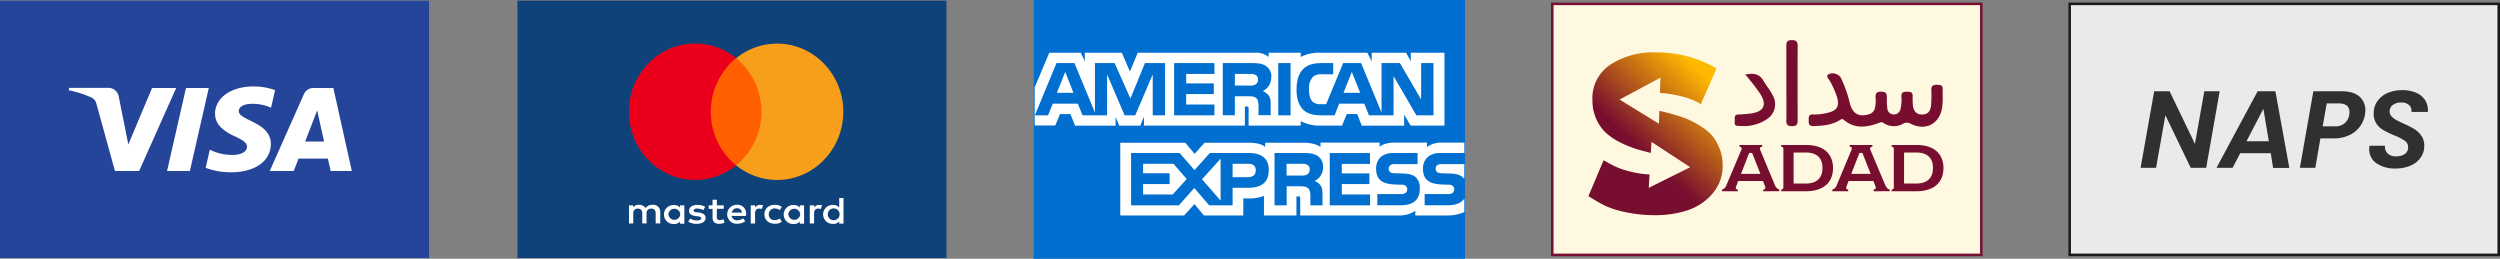
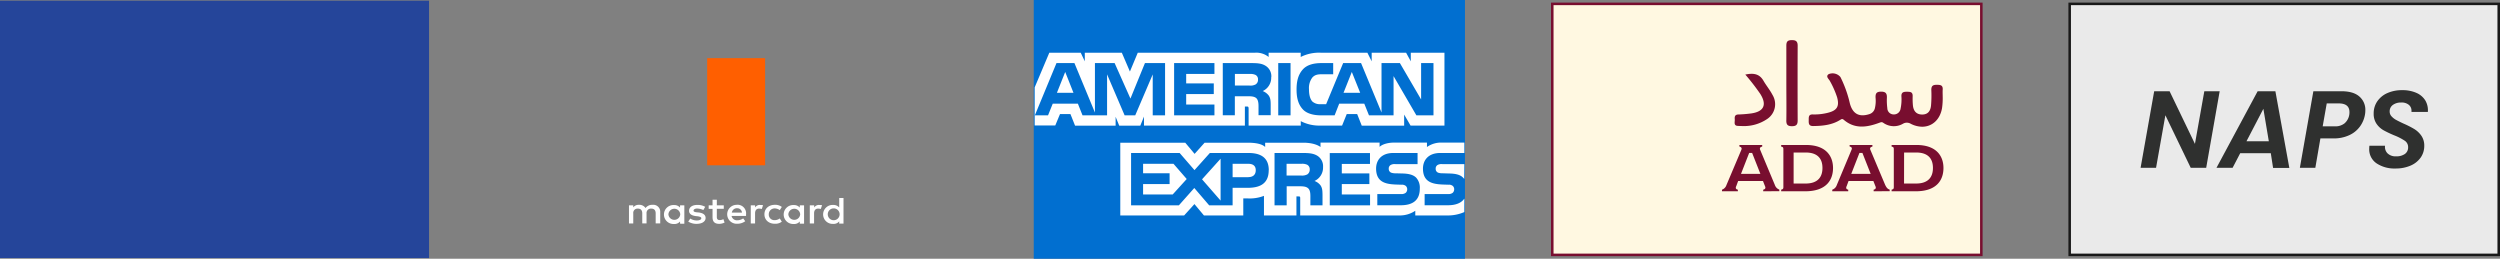
<svg xmlns="http://www.w3.org/2000/svg" viewBox="0 0 986.36 102.08">
  <rect x="0" y="0" width="986.36" height="102.08" fill="#808080" stroke="none" />
  <defs>
    <style>.cls-1{fill:#25459a;}.cls-2,.cls-8{fill:#fff;}.cls-3{fill:#10427a;}.cls-4{fill:#ff5f00;}.cls-5{fill:#eb001b;}.cls-6{fill:#f79e1b;}.cls-7{fill:#fff8e1;stroke:#780e2f;}.cls-11,.cls-7{stroke-miterlimit:10;}.cls-8{fill-opacity:0;}.cls-9{fill:#780e2f;}.cls-10{fill:url(#linear-gradient);}.cls-11{fill:#eaeaea;stroke:#191919;}.cls-12{fill:#2f302f;}.cls-13{fill:#016fd0;}</style>
    <linearGradient id="linear-gradient" x1="-32.34" y1="474.92" x2="-32.91" y2="474.19" gradientTransform="matrix(37.64, 0, 0, -45.61, 1887.85, 21688.63)" gradientUnits="userSpaceOnUse">
      <stop offset="0" stop-color="#ffb900" />
      <stop offset="1" stop-color="#780e2f" />
    </linearGradient>
  </defs>
  <g id="Layer_2" data-name="Layer 2">
    <g id="Layer_1-2" data-name="Layer 1">
      <g id="Square">
        <g id="Large">
          <g id="large_visa" data-name="large/visa">
            <rect id="Background" class="cls-1" y="0.26" width="169.28" height="101.57" />
            <g id="Logo">
-               <path id="Shape" class="cls-2" d="M84.87,44.94c-.07,4.71,4.48,7.34,7.9,8.91s4.7,2.63,4.68,4.07c0,2.2-2.8,3.17-5.4,3.2a19.77,19.77,0,0,1-9.27-2.06l-1.64,7.17a28.91,28.91,0,0,0,10,1.74c9.48,0,15.69-4.39,15.72-11.2,0-8.64-12.74-9.12-12.65-13,0-1.17,1.22-2.42,3.83-2.73a17.83,17.83,0,0,1,8.9,1.46l1.59-6.94a25.45,25.45,0,0,0-8.45-1.46c-8.93,0-15.2,4.45-15.25,10.83m38.95-10.23a4.13,4.13,0,0,0-3.85,2.4L106.43,67.46h9.47l1.89-4.89h11.58l1.09,4.89h8.35l-7.29-32.75h-7.7m1.32,8.85,2.73,12.29h-7.48l4.75-12.29M73.38,34.71,65.91,67.46h9l7.47-32.75h-9M60,34.71,50.63,57l-3.8-19a4.15,4.15,0,0,0-4.17-3.34H27.3l-.21.95A39.08,39.08,0,0,1,36,38.45c1.33.67,1.71,1.27,2.15,2.88l7.2,26.13h9.54L69.51,34.71H60" />
-             </g>
+               </g>
          </g>
        </g>
      </g>
      <g id="Square-2" data-name="Square">
        <g id="Large-2" data-name="Large">
          <g id="large_mastercard" data-name="large/mastercard">
-             <rect id="Background-2" data-name="Background" class="cls-3" x="204.15" y="0.26" width="169.28" height="101.57" />
            <g id="Logo-2" data-name="Logo">
              <g id="mastercard">
                <rect id="Rectangle-path" class="cls-4" x="279.01" y="22.94" width="22.86" height="42.28" />
-                 <path id="Shape-2" data-name="Shape" class="cls-5" d="M280.46,44.08a27.27,27.27,0,0,1,9.94-21.14,25.48,25.48,0,0,0-16.11-5.76c-14.45,0-26.13,12-26.13,26.9S259.84,71,274.29,71a25.48,25.48,0,0,0,16.11-5.76A27.12,27.12,0,0,1,280.46,44.08Z" />
-                 <path id="Shape-3" data-name="Shape" class="cls-6" d="M332.72,44.08C332.72,58.94,321,71,306.59,71a25.51,25.51,0,0,1-16.12-5.76,27.42,27.42,0,0,0,0-42.27,25.51,25.51,0,0,1,16.12-5.76C321,17.18,332.72,29.29,332.72,44.08Z" />
              </g>
              <path id="Shape-4" data-name="Shape" class="cls-2" d="M260.49,88.13V83.65a2.74,2.74,0,0,0-3.06-2.84,3.27,3.27,0,0,0-2.74,1.27,2.89,2.89,0,0,0-2.58-1.27,2.7,2.7,0,0,0-2.26,1V81h-1.69v7.17h1.69V84.18a1.68,1.68,0,0,1,1.86-1.87c1.12,0,1.69.67,1.69,1.87v3.95h1.69V84.18A1.72,1.72,0,0,1,257,82.31c1.12,0,1.69.67,1.69,1.87v3.95ZM285.56,81h-2.74V78.8h-1.69V81H279.6v1.42h1.53v3.29c0,1.64.72,2.61,2.66,2.61a4.75,4.75,0,0,0,2.09-.52l-.48-1.34a2.89,2.89,0,0,1-1.45.37c-.81,0-1.13-.45-1.13-1.2V82.38h2.74V81Zm14.35-.15a2.29,2.29,0,0,0-2,1V81h-1.7v7.17h1.7v-4c0-1.19.56-1.87,1.61-1.87a5.54,5.54,0,0,1,1.05.15l.48-1.49a5.38,5.38,0,0,0-1.13-.08Zm-21.68.75a5.93,5.93,0,0,0-3.15-.75c-1.93,0-3.22.9-3.22,2.32,0,1.2,1,1.87,2.66,2.09l.8.08c.89.15,1.38.37,1.38.74,0,.53-.65.9-1.78.9a4.65,4.65,0,0,1-2.58-.75l-.8,1.2a6.06,6.06,0,0,0,3.3.89c2.26,0,3.55-1,3.55-2.31s-1.05-1.94-2.66-2.17l-.81-.07c-.72-.08-1.29-.23-1.29-.67s.57-.83,1.45-.83a6.21,6.21,0,0,1,2.42.6l.73-1.27Zm45-.75a2.32,2.32,0,0,0-2,1V81H319.5v7.17h1.69v-4c0-1.19.57-1.87,1.61-1.87a5.32,5.32,0,0,1,1.05.15l.49-1.49a5.42,5.42,0,0,0-1.13-.08ZM301.6,84.55c0,2.16,1.62,3.73,4.12,3.73a4.23,4.23,0,0,0,2.74-.82l-.81-1.27a3.42,3.42,0,0,1-2,.67,2.19,2.19,0,0,1-2.33-2.31,2.28,2.28,0,0,1,2.33-2.32,3.43,3.43,0,0,1,2,.68l.81-1.27a4.23,4.23,0,0,0-2.74-.83c-2.5,0-4.12,1.57-4.12,3.74Zm15.64,0V81h-1.69v.9a3,3,0,0,0-2.42-1,3.74,3.74,0,1,0,0,7.47,2.79,2.79,0,0,0,2.42-1v.89h1.69Zm-6.2,0a2.34,2.34,0,0,1,4.67,0,2.34,2.34,0,0,1-4.67,0ZM290.8,80.81a3.74,3.74,0,1,0,.08,7.47,5.23,5.23,0,0,0,3.15-1l-.81-1.12a4,4,0,0,1-2.26.75,2.15,2.15,0,0,1-2.33-1.72h5.72v-.6a3.4,3.4,0,0,0-3.55-3.81Zm0,1.35a1.84,1.84,0,0,1,1.94,1.72h-4a2,2,0,0,1,2.09-1.72Zm42,2.39V78.13h-1.69v3.73a3,3,0,0,0-2.42-1,3.74,3.74,0,1,0,0,7.47,2.81,2.81,0,0,0,2.42-1v.89h1.69Zm-6.21,0a2.34,2.34,0,0,1,4.68,0,2.34,2.34,0,0,1-4.68,0Zm-56.59,0V81h-1.69v.9a3,3,0,0,0-2.42-1,3.74,3.74,0,1,0,0,7.47,2.79,2.79,0,0,0,2.42-1v.89H270Zm-6.28,0a2.34,2.34,0,0,1,4.67,0,2.34,2.34,0,0,1-4.67,0Z" />
            </g>
          </g>
        </g>
      </g>
      <rect class="cls-7" x="612.44" y="1.53" width="169.28" height="99.03" />
      <g id="Color_Logo" data-name="Color Logo">
        <rect id="Container" class="cls-8" x="626.65" y="15.83" width="140.85" height="70.42" />
        <path id="Union_52" data-name="Union 52" class="cls-9" d="M746.32,75.47v-.63c.64-.18.87-.33.87-1V58.86c0-.7-.21-.91-.87-1V57.2h9.76c8.21,0,10.7,4.67,10.7,9.08s-2.33,9.19-10.95,9.19Zm4.91-3.06H756c4.88,0,6.63-2.67,6.63-6.13,0-4.19-2.46-6.11-6.63-6.11h-4.75Zm-12,3.06v-.63c.76-.16,1.08-.61.68-1.44l-.79-2h-9.78l-.74,2c-.4.83-.15,1.28.61,1.44v.63h-6.3v-.63A2.91,2.91,0,0,0,724.7,73l5.78-13.83c.26-.55.31-1.11-.73-1.38V57.2h9v.63c-1.13.28-1,.89-.74,1.44L743.8,73c.39.76.82,1.57,1.76,1.8v.63Zm-8.83-6.87h7.66l-3.26-8.27h-1.17Zm-27.65,6.87v-.63c.64-.18.87-.33.87-1V58.86c0-.7-.21-.91-.87-1V57.2h9.76c8.21,0,10.7,4.67,10.7,9.08s-2.34,9.19-11,9.19Zm4.91-3.06h4.75c4.87,0,6.63-2.67,6.63-6.13,0-4.19-2.46-6.11-6.63-6.11h-4.75Zm-12,3.06v-.63c.76-.16,1.1-.61.69-1.44l-.78-2h-9.79l-.74,2c-.41.83-.15,1.28.62,1.44v.63H679.4v-.63a2.87,2.87,0,0,0,1.75-1.8L687,59.21c.25-.55.3-1.11-.73-1.39V57.2h9v.62c-1.11.29-1,.89-.74,1.45L700.27,73a2.89,2.89,0,0,0,1.75,1.8v.63ZM686.9,68.6h7.65l-3.26-8.27h-1.16Zm67-19.75a3,3,0,0,0-3.06-.05,7.19,7.19,0,0,1-7.81-.35c-.6-.42-1-.2-1.58,0-4.82,1.78-9.61,2.57-14-1.18-.55-.47-.88-.3-1.36,0-3.29,2.07-7,2.42-10.76,2.46-1.66,0-1.74-1-1.71-2.17s-.22-2.48,1.66-2.41a21.52,21.52,0,0,0,6-.68c3.53-.9,4.5-2.54,3.55-6.06A35.39,35.39,0,0,0,722,32c-.4-.82-1.85-1.8-.52-2.74a4,4,0,0,1,4.66,1.15,46.67,46.67,0,0,1,3.36,8.93c.13.51.24,1,.37,1.52C731,45,733.59,46.32,737.63,45a3.19,3.19,0,0,0,2.11-2.37,12.43,12.43,0,0,0,.25-4.08c-.06-1.55.26-2.37,2.13-2.39s2.41.71,2.34,2.41a24.35,24.35,0,0,0,.17,4.09,2.5,2.5,0,0,0,2.51,2.49h0a2.64,2.64,0,0,0,2.73-2.31,17.62,17.62,0,0,0,.32-4.86c-.06-1.56.82-1.79,2.12-1.78s2.38,0,2.32,1.77a29.39,29.39,0,0,0,.09,3.51c.21,2.39,1.41,3.63,3.49,3.7s3.4-1,3.66-3.49a46.25,46.25,0,0,0,.12-6.23c0-1.56.61-2,2.11-2s2.51.12,2.38,1.93c-.06.91,0,1.83,0,2.73a27.8,27.8,0,0,1-.25,4.47c-.77,4.64-3.94,7.41-7.87,7.41A10.17,10.17,0,0,1,753.9,48.85Zm-49.11-1.38c.08-4.94,0-9.88,0-14.82s0-9.76,0-14.63c0-1.58.48-2.17,2.13-2.19s2.35.5,2.34,2.21q-.06,14.73,0,29.46c0,1.64-.51,2.29-2.27,2.29s-2.23-.68-2.21-2.32Zm-19.18,2.2c-1.74-.09-1.08-1.63-1.17-2.6s0-1.83,1.36-1.9a50.45,50.45,0,0,0,5.07-.41c5.09-.7,6.34-3.44,3.63-7.72q-2.76-4-5.9-7.62c3.16-.65,5.53-.39,7.18,2.46,1.1,1.9,2.54,3.61,3.56,5.58a7,7,0,0,1-2.13,9.5,16.27,16.27,0,0,1-9.85,2.77C686.78,49.72,686.2,49.71,685.61,49.67Z" />
-         <path id="Path_22875" data-name="Path 22875" class="cls-10" d="M678.59,59a19.91,19.91,0,0,0-2.51-4.79,16.21,16.21,0,0,0-4-3.69,42.23,42.23,0,0,0-4.58-2.73,33.93,33.93,0,0,0-5.17-2q-3.14-1-4.82-1.39-1.15-.3-2.82-.66l-.15,5.08L639,39.28l16.12-8.63-.18,6A43.62,43.62,0,0,1,663,37.92a26.17,26.17,0,0,1,8.06,3.17L677.25,27A47.14,47.14,0,0,0,653,20.67a30.88,30.88,0,0,0-17.57,4.79,15.82,15.82,0,0,0-7.15,14,18.1,18.1,0,0,0,1.45,7.33,16.61,16.61,0,0,0,3.72,5.46,23.58,23.58,0,0,0,5.7,3.89,42.58,42.58,0,0,0,6.56,2.68c1.66.51,3.53,1,5.61,1.52l.27-4.37,15.27,10L650.5,74.12l.32-5.29a36.55,36.55,0,0,1-6.58-.9A34.5,34.5,0,0,1,638,66c-1.42-.64-3.19-1.56-5.31-2.78l-6,14.19c.13.06,1,.56,2.47,1.49A49.56,49.56,0,0,0,634,81.49a37,37,0,0,0,7.78,2.3A54.86,54.86,0,0,0,653,84.9,40.55,40.55,0,0,0,665.72,83a22,22,0,0,0,9.89-6.56,16.66,16.66,0,0,0,4.06-11.36A17.17,17.17,0,0,0,678.59,59Z" />
      </g>
      <rect class="cls-11" x="816.58" y="1.53" width="169.28" height="99.03" />
      <path class="cls-12" d="M870.44,66.21h-6.1l-10-20.73-3.68,20.73h-6.1L849.92,36H856l10,20.77L869.7,36h6.06Z" />
      <path class="cls-12" d="M895.93,60.45H883.86l-3,5.76h-6.36L890.74,36h7l5.5,30.25h-6.41Zm-.78-4.71L893,42.93l-6.67,12.81Z" />
      <path class="cls-12" d="M931.12,49.89a10.72,10.72,0,0,1-4.18,3.42,14.35,14.35,0,0,1-6.38,1.3H915.5l-2,11.6h-6.1L912.72,36h11.13c3.09,0,5.42.69,7,2.06a6.85,6.85,0,0,1,2.38,5.47,9.23,9.23,0,0,1-.17,1.82A11.07,11.07,0,0,1,931.12,49.89Zm-6.06-1.25a5.71,5.71,0,0,0,1.9-4.42q0-3.42-4.24-3.42H918l-1.6,9.05h4.8A5.82,5.82,0,0,0,925.06,48.64Z" />
      <path class="cls-12" d="M937.68,64.46a6.66,6.66,0,0,1-2.92-5.78,10.58,10.58,0,0,1,.08-1.17H941a3.58,3.58,0,0,0,1,3,4.48,4.48,0,0,0,3.35,1.17,5.8,5.8,0,0,0,3.48-.93,3.11,3.11,0,0,0,1.28-2.67,3,3,0,0,0-1.32-2.55,22.08,22.08,0,0,0-4.13-2.12,42.59,42.59,0,0,1-4.22-2,8.44,8.44,0,0,1-2.77-2.53,6.91,6.91,0,0,1-1.15-4.09A8.28,8.28,0,0,1,938,39.9a9.35,9.35,0,0,1,4-3.21,14.13,14.13,0,0,1,5.78-1.12,13.42,13.42,0,0,1,5.56,1.06,7.74,7.74,0,0,1,3.55,3,7.58,7.58,0,0,1,1,4.54h-6.45l0-.48a2.91,2.91,0,0,0-1.06-2.33,4.39,4.39,0,0,0-3-.91,5.31,5.31,0,0,0-3.29.95,3.09,3.09,0,0,0-1.26,2.6,2.71,2.71,0,0,0,.72,1.88,6.8,6.8,0,0,0,1.75,1.39c.69.38,1.69.88,3,1.49a37.38,37.38,0,0,1,4.19,2.12,9.31,9.31,0,0,1,2.82,2.64,6.77,6.77,0,0,1,1.17,4,8,8,0,0,1-1.41,4.64,9.43,9.43,0,0,1-4,3.18,14.73,14.73,0,0,1-6,1.14A12.64,12.64,0,0,1,937.68,64.46Z" />
      <g id="Square-3" data-name="Square">
        <g id="Large-3" data-name="Large">
          <g id="large_american-express" data-name="large/american-express">
            <rect id="Background-3" data-name="Background" class="cls-13" x="407.86" width="170.14" height="102.08" />
            <g id="Logo-3" data-name="Logo">
              <g id="amex">
                <path id="Shape-5" data-name="Shape" class="cls-2" d="M423.53,36.61l-3.26-8.22L417,36.61Zm71.83-3.28a4.28,4.28,0,0,1-2.35.43h-5.79V29.18h5.87a4.74,4.74,0,0,1,2.25.37,1.89,1.89,0,0,1,1,1.82A2.11,2.11,0,0,1,495.36,33.33Zm41.29,3.28-3.3-8.22-3.27,8.22Zm-77,8.89H454.8l0-16.14-6.9,16.14h-4.19l-6.92-16.16V45.5h-9.69l-1.83-4.6h-9.92l-1.85,4.6H408.3l8.53-20.61h7.08L432,44.4V24.89h7.77l6.24,14,5.72-14h7.94V45.5Zm19.46,0H463.24V24.89h15.91v4.29H468V32.9h10.89v4.22H468v4.12h11.15V45.5Zm22.44-15.06a5.8,5.8,0,0,1-3.35,5.49,5.51,5.51,0,0,1,2.35,1.74c.68,1,.79,1.94.79,3.78v4h-4.8l0-2.6c0-1.24.11-3-.75-4-.7-.72-1.76-.88-3.48-.88h-5.11v7.5h-4.76V24.89h11c2.44,0,4.23.07,5.77,1A4.83,4.83,0,0,1,501.59,30.44Zm7.63,15.06h-4.86V24.89h4.86Zm56.39,0h-6.75l-9-15.47V45.5h-9.7l-1.85-4.6h-9.9l-1.8,4.6H521c-2.31,0-5.24-.53-6.9-2.28s-2.55-4.12-2.55-7.87c0-3.06.52-5.85,2.57-8.06,1.54-1.64,4-2.4,7.23-2.4H526V29.3h-4.52c-1.74,0-2.72.27-3.66,1.23a6.88,6.88,0,0,0-1.37,4.66c0,2.21.42,3.8,1.31,4.84a4.47,4.47,0,0,0,3.32,1.07h2.14l6.71-16.21H537l8.07,19.49V24.89h7.25l8.37,14.35V24.89h4.88Zm-157.36,4h8.14L418.22,45h4.11l1.83,4.58h16v-3.5l1.43,3.51h8.31L451.35,46v3.55h39.81l0-7.52h.77c.54,0,.7.07.7,1v6.53h20.58V47.8a15.89,15.89,0,0,0,7.64,1.75h8.66L531.35,45h4.11l1.81,4.58H554V45.2l2.53,4.35h13.37V20.8H556.62v3.4l-1.85-3.4H541.19v3.4l-1.7-3.4H521.14a16.07,16.07,0,0,0-7.95,1.68V20.8H500.53v1.68a7.69,7.69,0,0,0-5.38-1.68H448.9l-3.1,7.43-3.19-7.43H428v3.4l-1.6-3.4H414l-5.77,13.67V49.55Z" />
                <path id="Shape-6" data-name="Shape" class="cls-2" d="M577.75,64.75h-8.68a3.19,3.19,0,0,0-1.93.37,1.64,1.64,0,0,0-.7,1.49,1.56,1.56,0,0,0,1,1.53,5.26,5.26,0,0,0,1.83.23l2.58.08c2.61.06,4.35.53,5.41,1.66a2.34,2.34,0,0,1,.44.51Zm0,13.59c-1.16,1.75-3.41,2.64-6.46,2.64h-9.21V76.56h9.17a2.69,2.69,0,0,0,1.93-.51,1.87,1.87,0,0,0,.56-1.35,1.72,1.72,0,0,0-.58-1.36,2.35,2.35,0,0,0-1.68-.46c-4.47-.16-10.06.14-10.06-6.38,0-3,1.84-6.14,6.84-6.14h9.49v-4.1h-8.82A9.66,9.66,0,0,0,563,58V56.26h-13c-2.09,0-4.53.54-5.69,1.69V56.26H521V58c-1.86-1.39-5-1.69-6.43-1.69H499.16V58c-1.46-1.47-4.72-1.69-6.71-1.69H475.26l-3.94,4.4-3.68-4.4H442V85h25.2l4.06-4.48L475,85h15.53V78.27h1.53a15.53,15.53,0,0,0,6.63-1V85h12.81v-7.5h.62c.79,0,.87,0,.87.85V85h38.92a10.8,10.8,0,0,0,6.48-1.85V85h12.34a16.13,16.13,0,0,0,7-1.33Zm-19-8.23a5.86,5.86,0,0,1,1.42,4.36c0,4.44-2.68,6.51-7.48,6.51h-9.28V76.56h9.24a2.8,2.8,0,0,0,2-.51,1.91,1.91,0,0,0,.56-1.35,1.82,1.82,0,0,0-.58-1.36,2.44,2.44,0,0,0-1.7-.46c-4.45-.16-10,.14-10-6.38,0-3,1.81-6.14,6.81-6.14h9.55v4.39h-8.74a3.12,3.12,0,0,0-1.91.37,1.62,1.62,0,0,0-.72,1.49,1.58,1.58,0,0,0,1,1.53,5.28,5.28,0,0,0,1.85.24l2.57.07C555.89,68.51,557.67,69,558.75,70.11Zm-43-1.28a4.47,4.47,0,0,1-2.36.43h-5.78V64.63h5.86a4.63,4.63,0,0,1,2.28.37,2,2,0,0,1,1,1.85A2.24,2.24,0,0,1,515.76,68.83Zm2.87,2.57A5.21,5.21,0,0,1,521,73.13c.67,1,.77,1.94.79,3.76V81H517V78.4c0-1.24.12-3.08-.77-4-.69-.73-1.75-.91-3.49-.91h-5.09V81h-4.79V60.36h11c2.41,0,4.17.11,5.73,1A4.83,4.83,0,0,1,522,65.91,5.78,5.78,0,0,1,518.63,71.4Zm6-11h15.9v4.27H529.4v3.74h10.88v4.21H529.4v4.1l11.15,0V81h-15.9V60.36Zm-32.14,9.52h-6.16V64.63h6.21c1.72,0,2.92.72,2.92,2.52S494.34,69.88,492.51,69.88Zm-10.9,9.22-7.32-8.39,7.32-8.13Zm-18.89-2.42H451v-4.1h10.46V68.37H451V64.63H463l5.21,6Zm37.87-9.53c0,5.73-4.13,6.91-8.29,6.91h-5.95V81h-9.26l-5.86-6.83L465.13,81H446.26V60.36h19.16l5.86,6.76,6.06-6.76h15.22C496.34,60.36,500.59,61.44,500.59,67.15Z" />
              </g>
            </g>
          </g>
        </g>
      </g>
    </g>
  </g>
</svg>